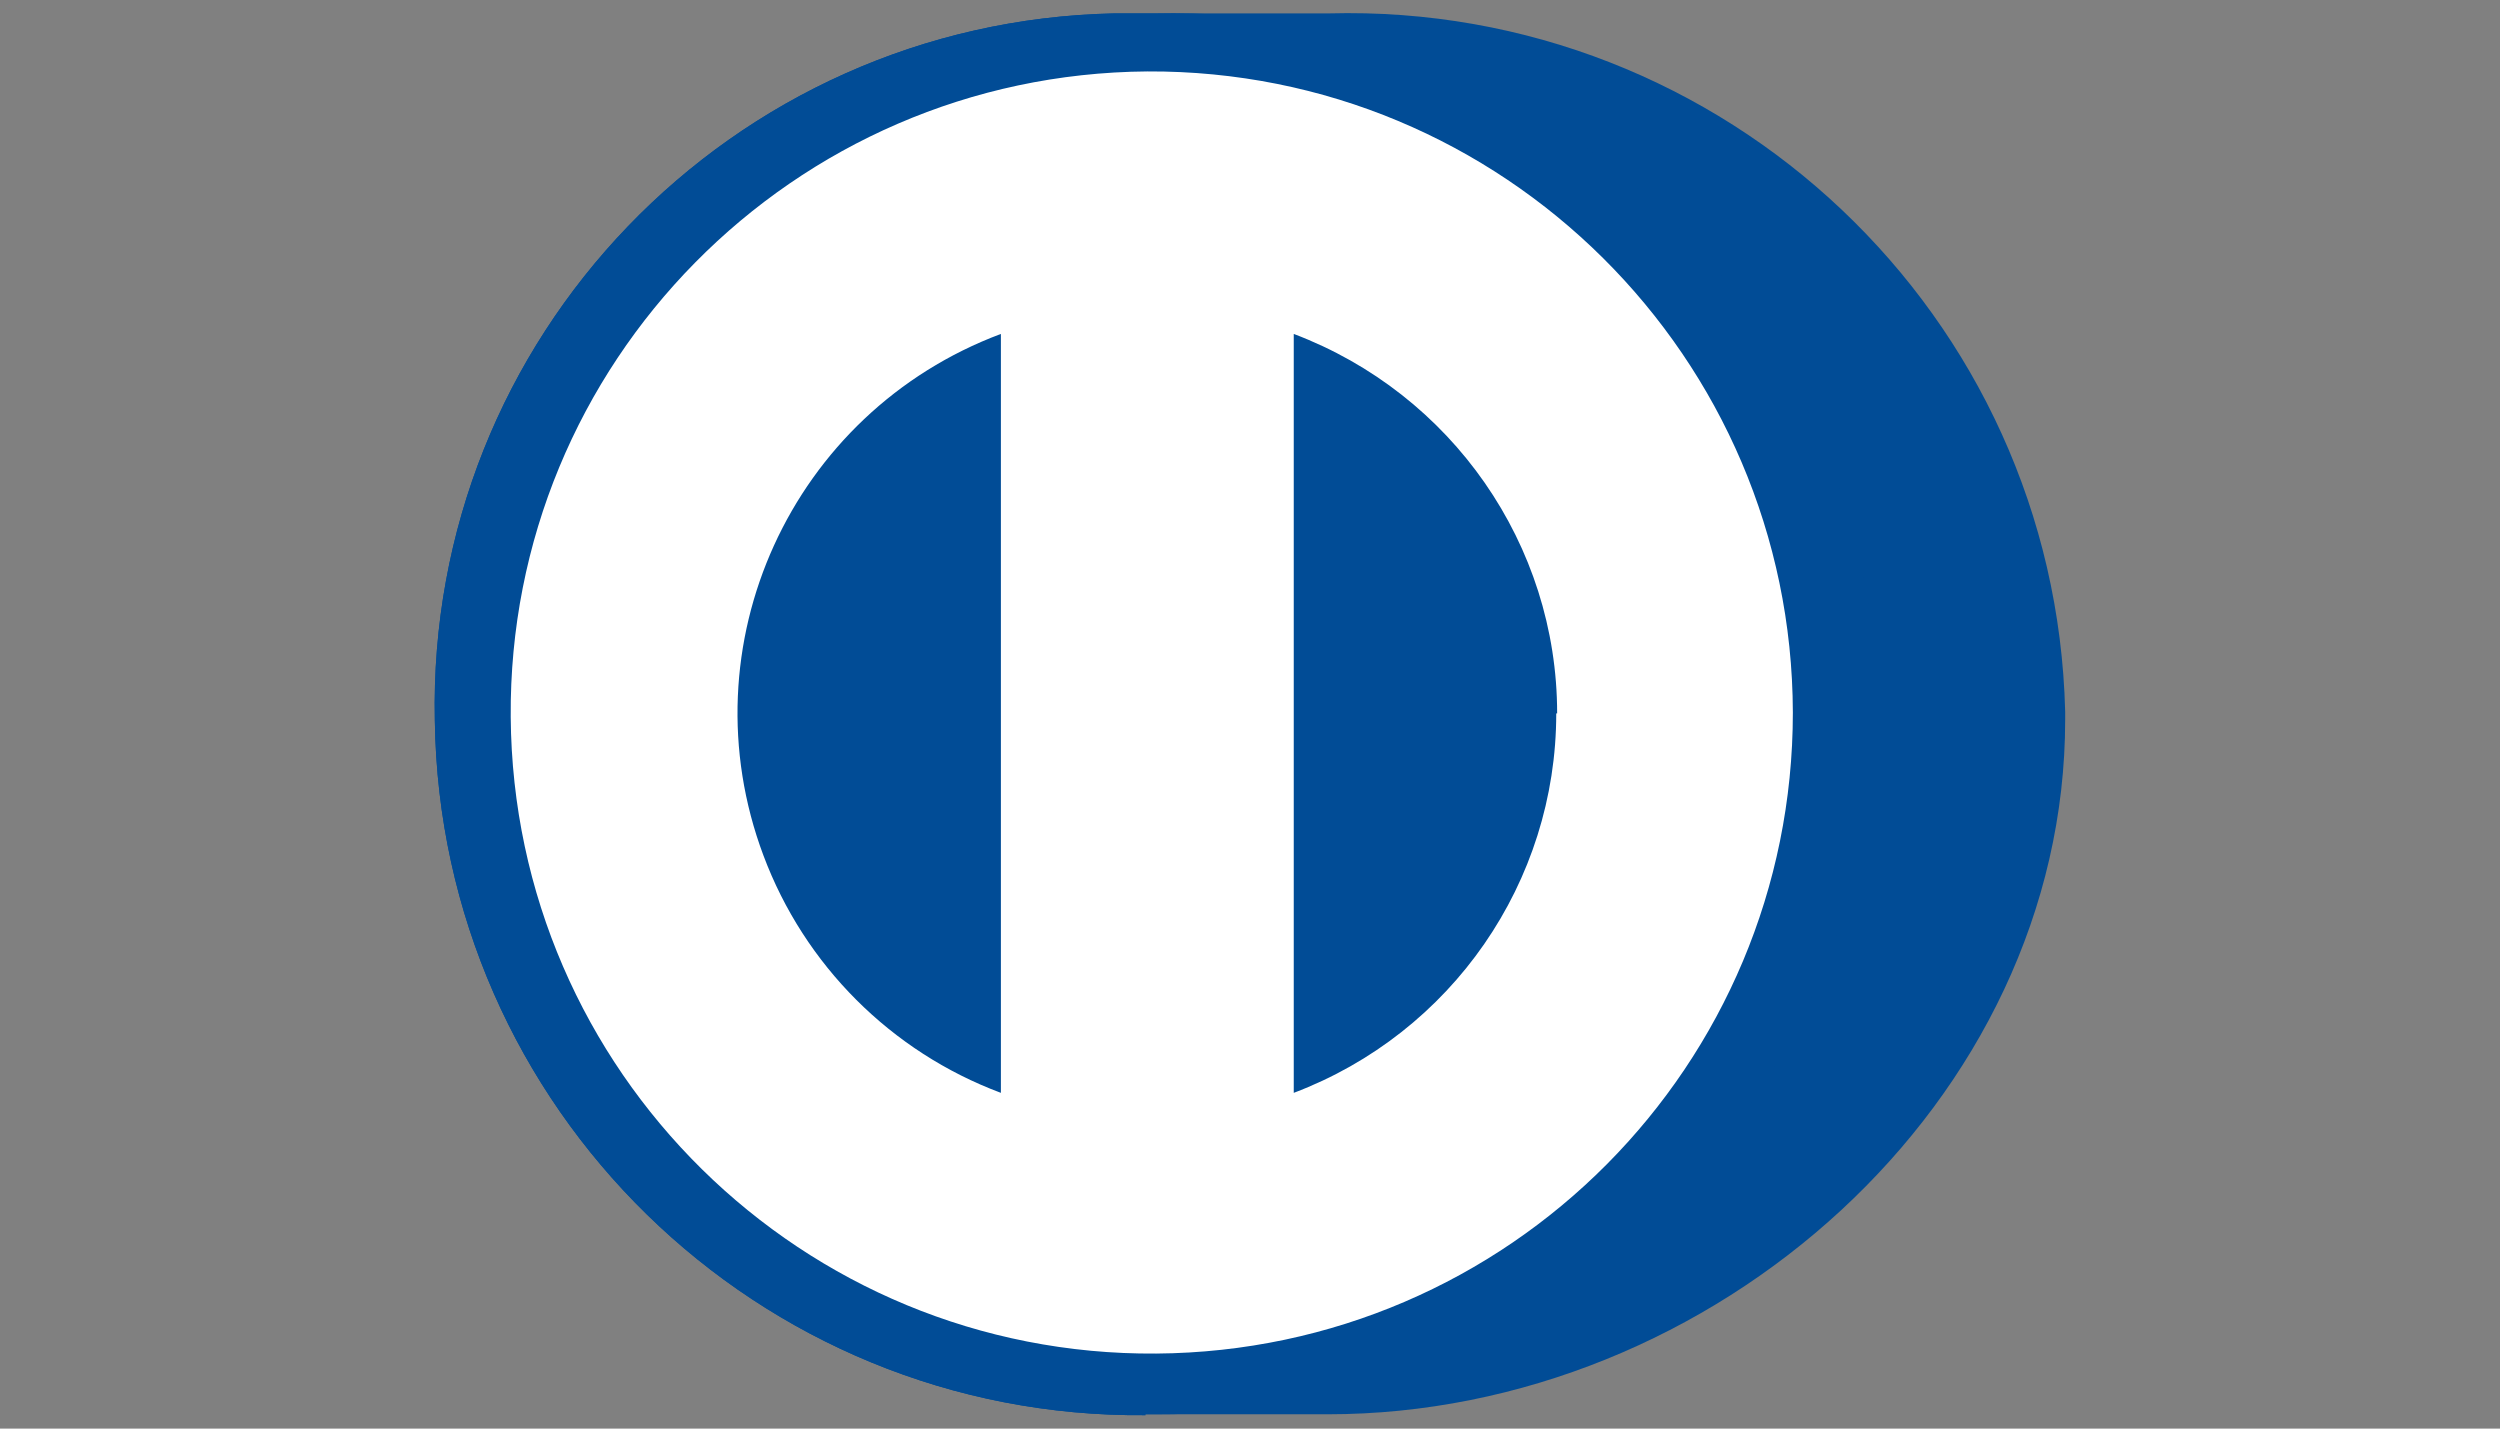
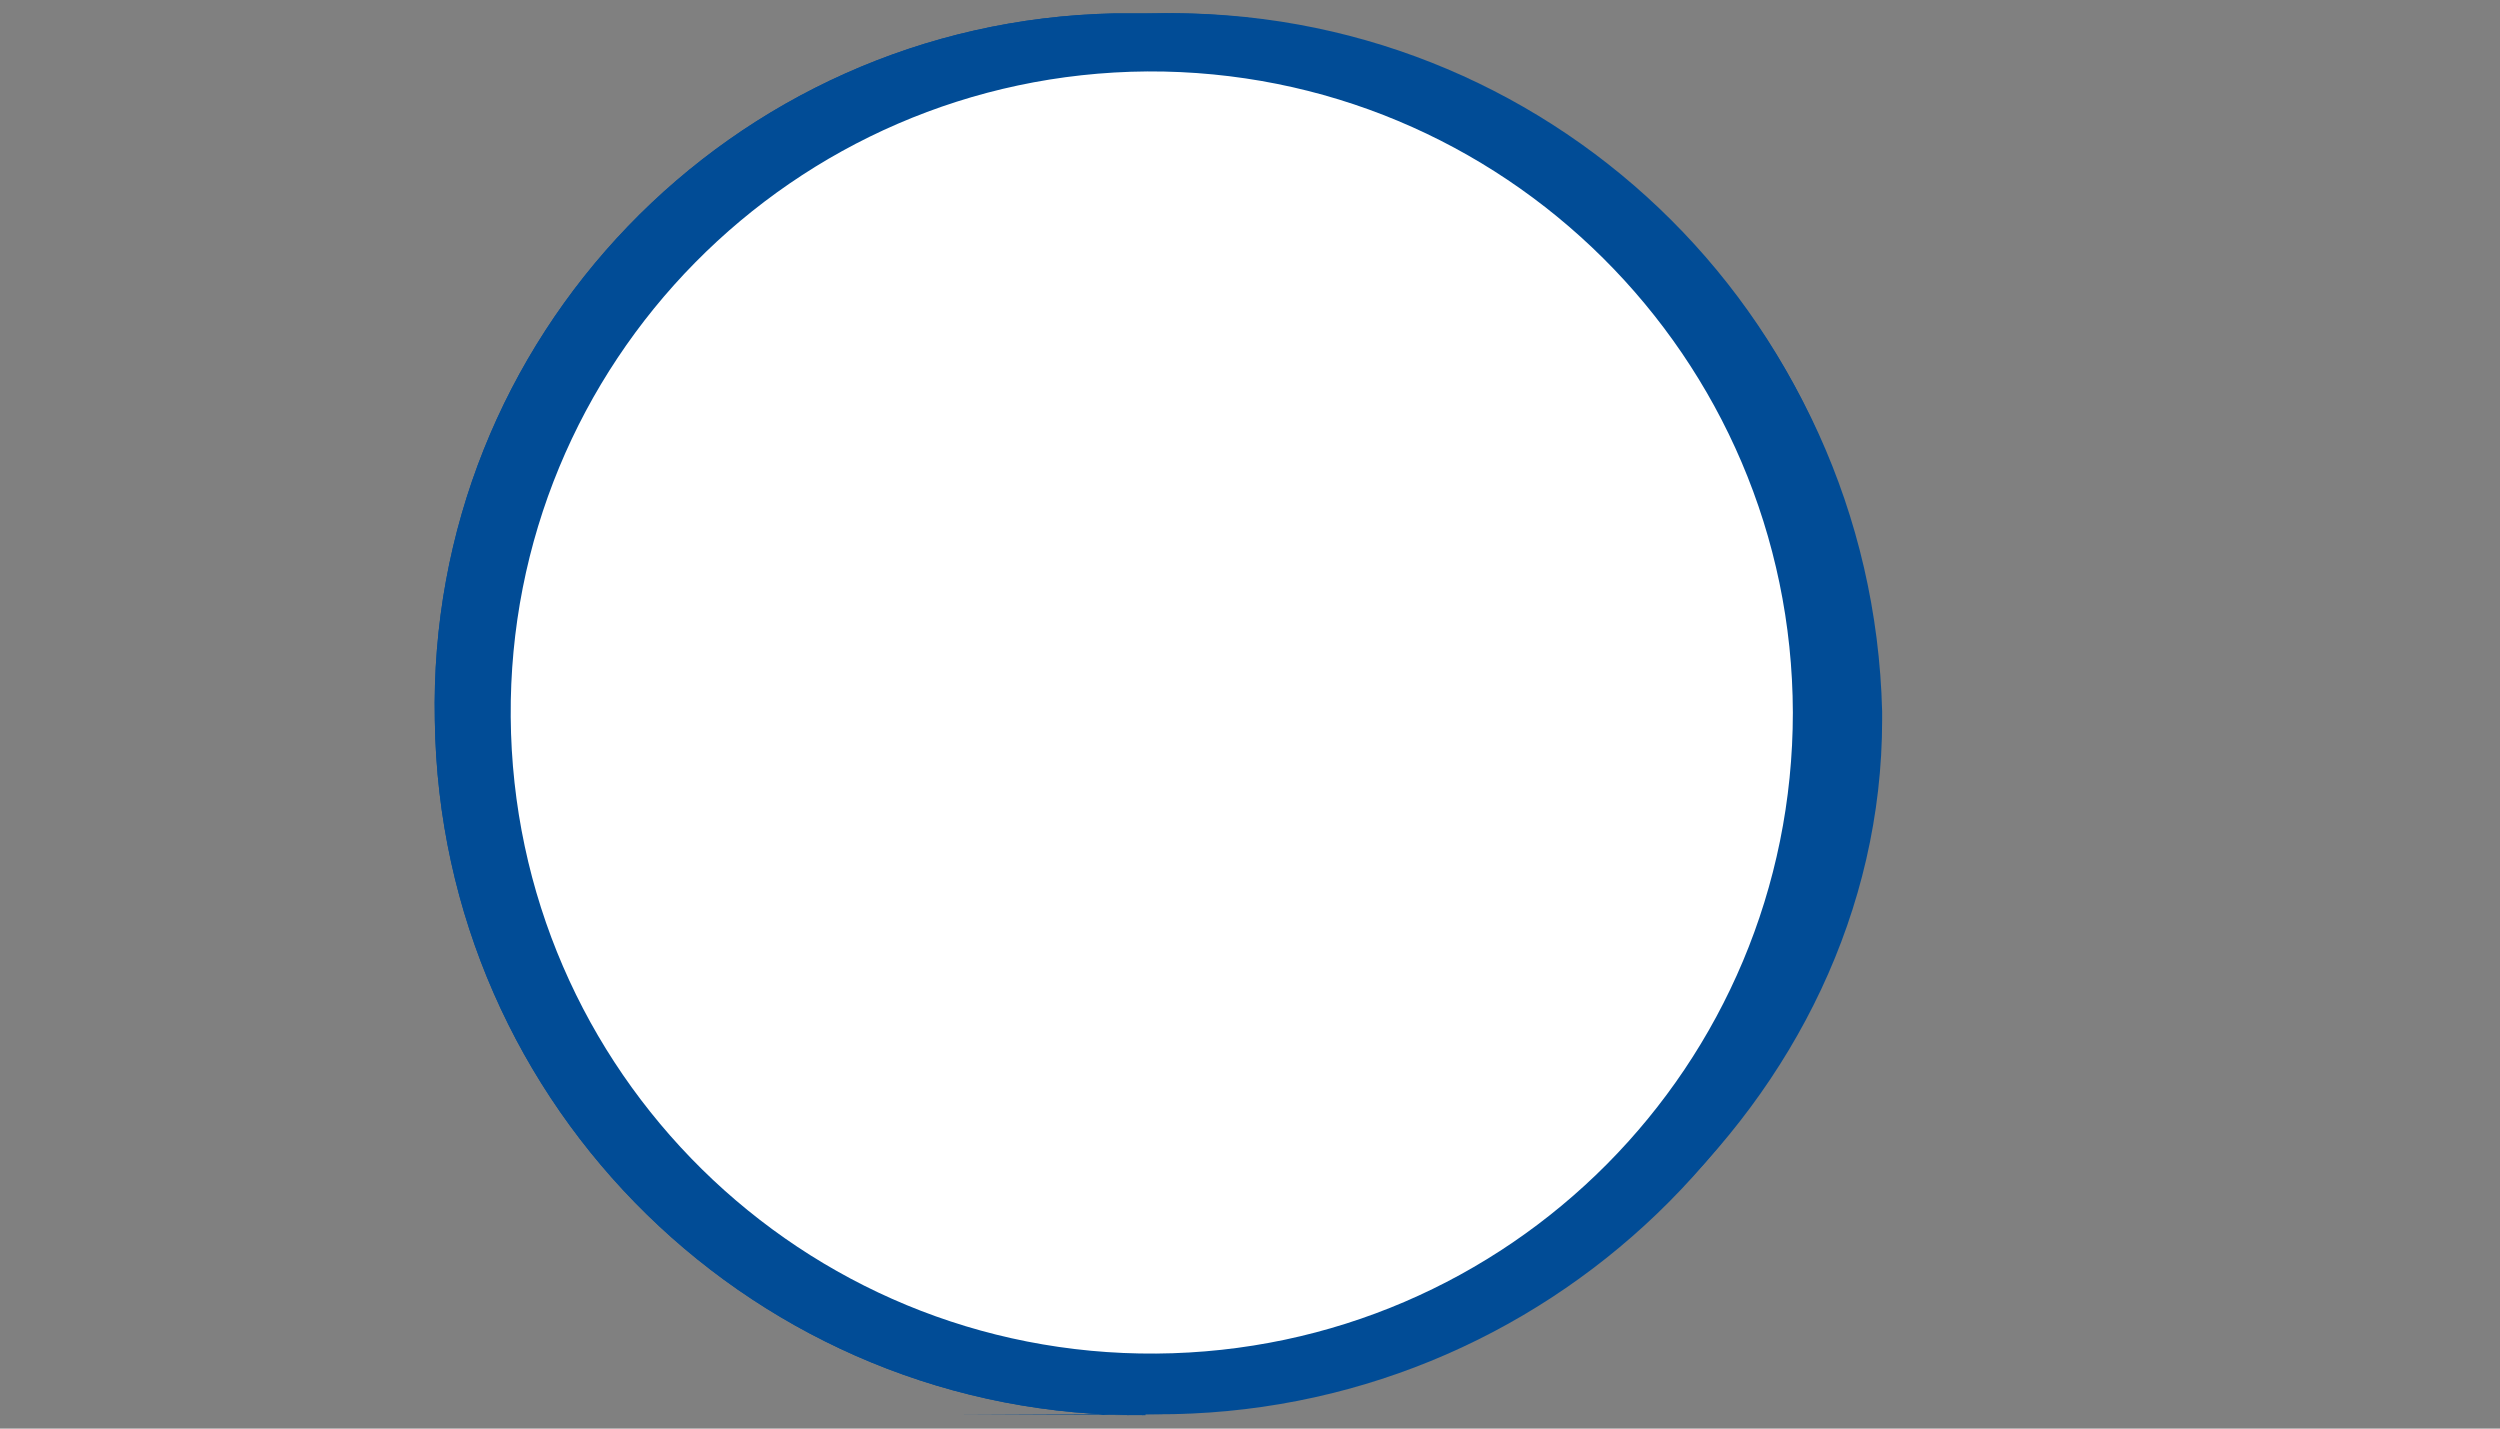
<svg xmlns="http://www.w3.org/2000/svg" id="Lag_1" viewBox="0 0 28 16">
  <rect x="0" y="0" width="28" height="16" fill="#808080" stroke="none" />
  <defs>
    <style>.cls-1{fill:#fff;}.cls-1,.cls-2{fill-rule:evenodd;}.cls-2{fill:#014c96;}</style>
  </defs>
  <g id="Group_197">
    <g id="Group_193">
-       <path id="Path_195" class="cls-2" d="m12.83,15.85c-4.34.04-7.9-3.44-7.96-7.78C4.78,3.78,8.19.24,12.48.15c.12,0,.23,0,.35,0h2.05c4.44-.12,8.14,3.38,8.25,7.82,0,.03,0,.06,0,.09,0,4.28-3.94,7.78-8.26,7.78h-2.05Z" />
+       <path id="Path_195" class="cls-2" d="m12.83,15.85c-4.34.04-7.9-3.44-7.96-7.78C4.78,3.78,8.19.24,12.48.15c.12,0,.23,0,.35,0c4.44-.12,8.14,3.38,8.25,7.82,0,.03,0,.06,0,.09,0,4.28-3.94,7.78-8.26,7.78h-2.05Z" />
    </g>
    <g id="Group_194">
      <path id="Path_196" class="cls-2" d="m12.83,15.85c-4.34.04-7.9-3.44-7.96-7.78C4.78,3.78,8.19.24,12.48.15c.12,0,.23,0,.35,0h.11c4.36-.1,7.99,3.35,8.09,7.71,0,.07,0,.14,0,.2-.15,4.36-3.74,7.8-8.09,7.78h-.11Z" />
    </g>
    <path id="Path_192" class="cls-1" d="m12.85.8c-3.97.03-7.16,3.27-7.13,7.23.03,3.97,3.27,7.16,7.23,7.13,3.95-.03,7.13-3.23,7.13-7.18-.01-3.98-3.25-7.2-7.23-7.18,0,0,0,0,0,0" />
-     <path id="Path_193" class="cls-2" d="m11.21,12.23V3.74c-2.35.88-3.54,3.49-2.66,5.84.46,1.23,1.43,2.2,2.66,2.66m6.23-4.25c0-1.89-1.18-3.58-2.95-4.25v8.5c1.77-.67,2.94-2.36,2.94-4.25" />
  </g>
</svg>